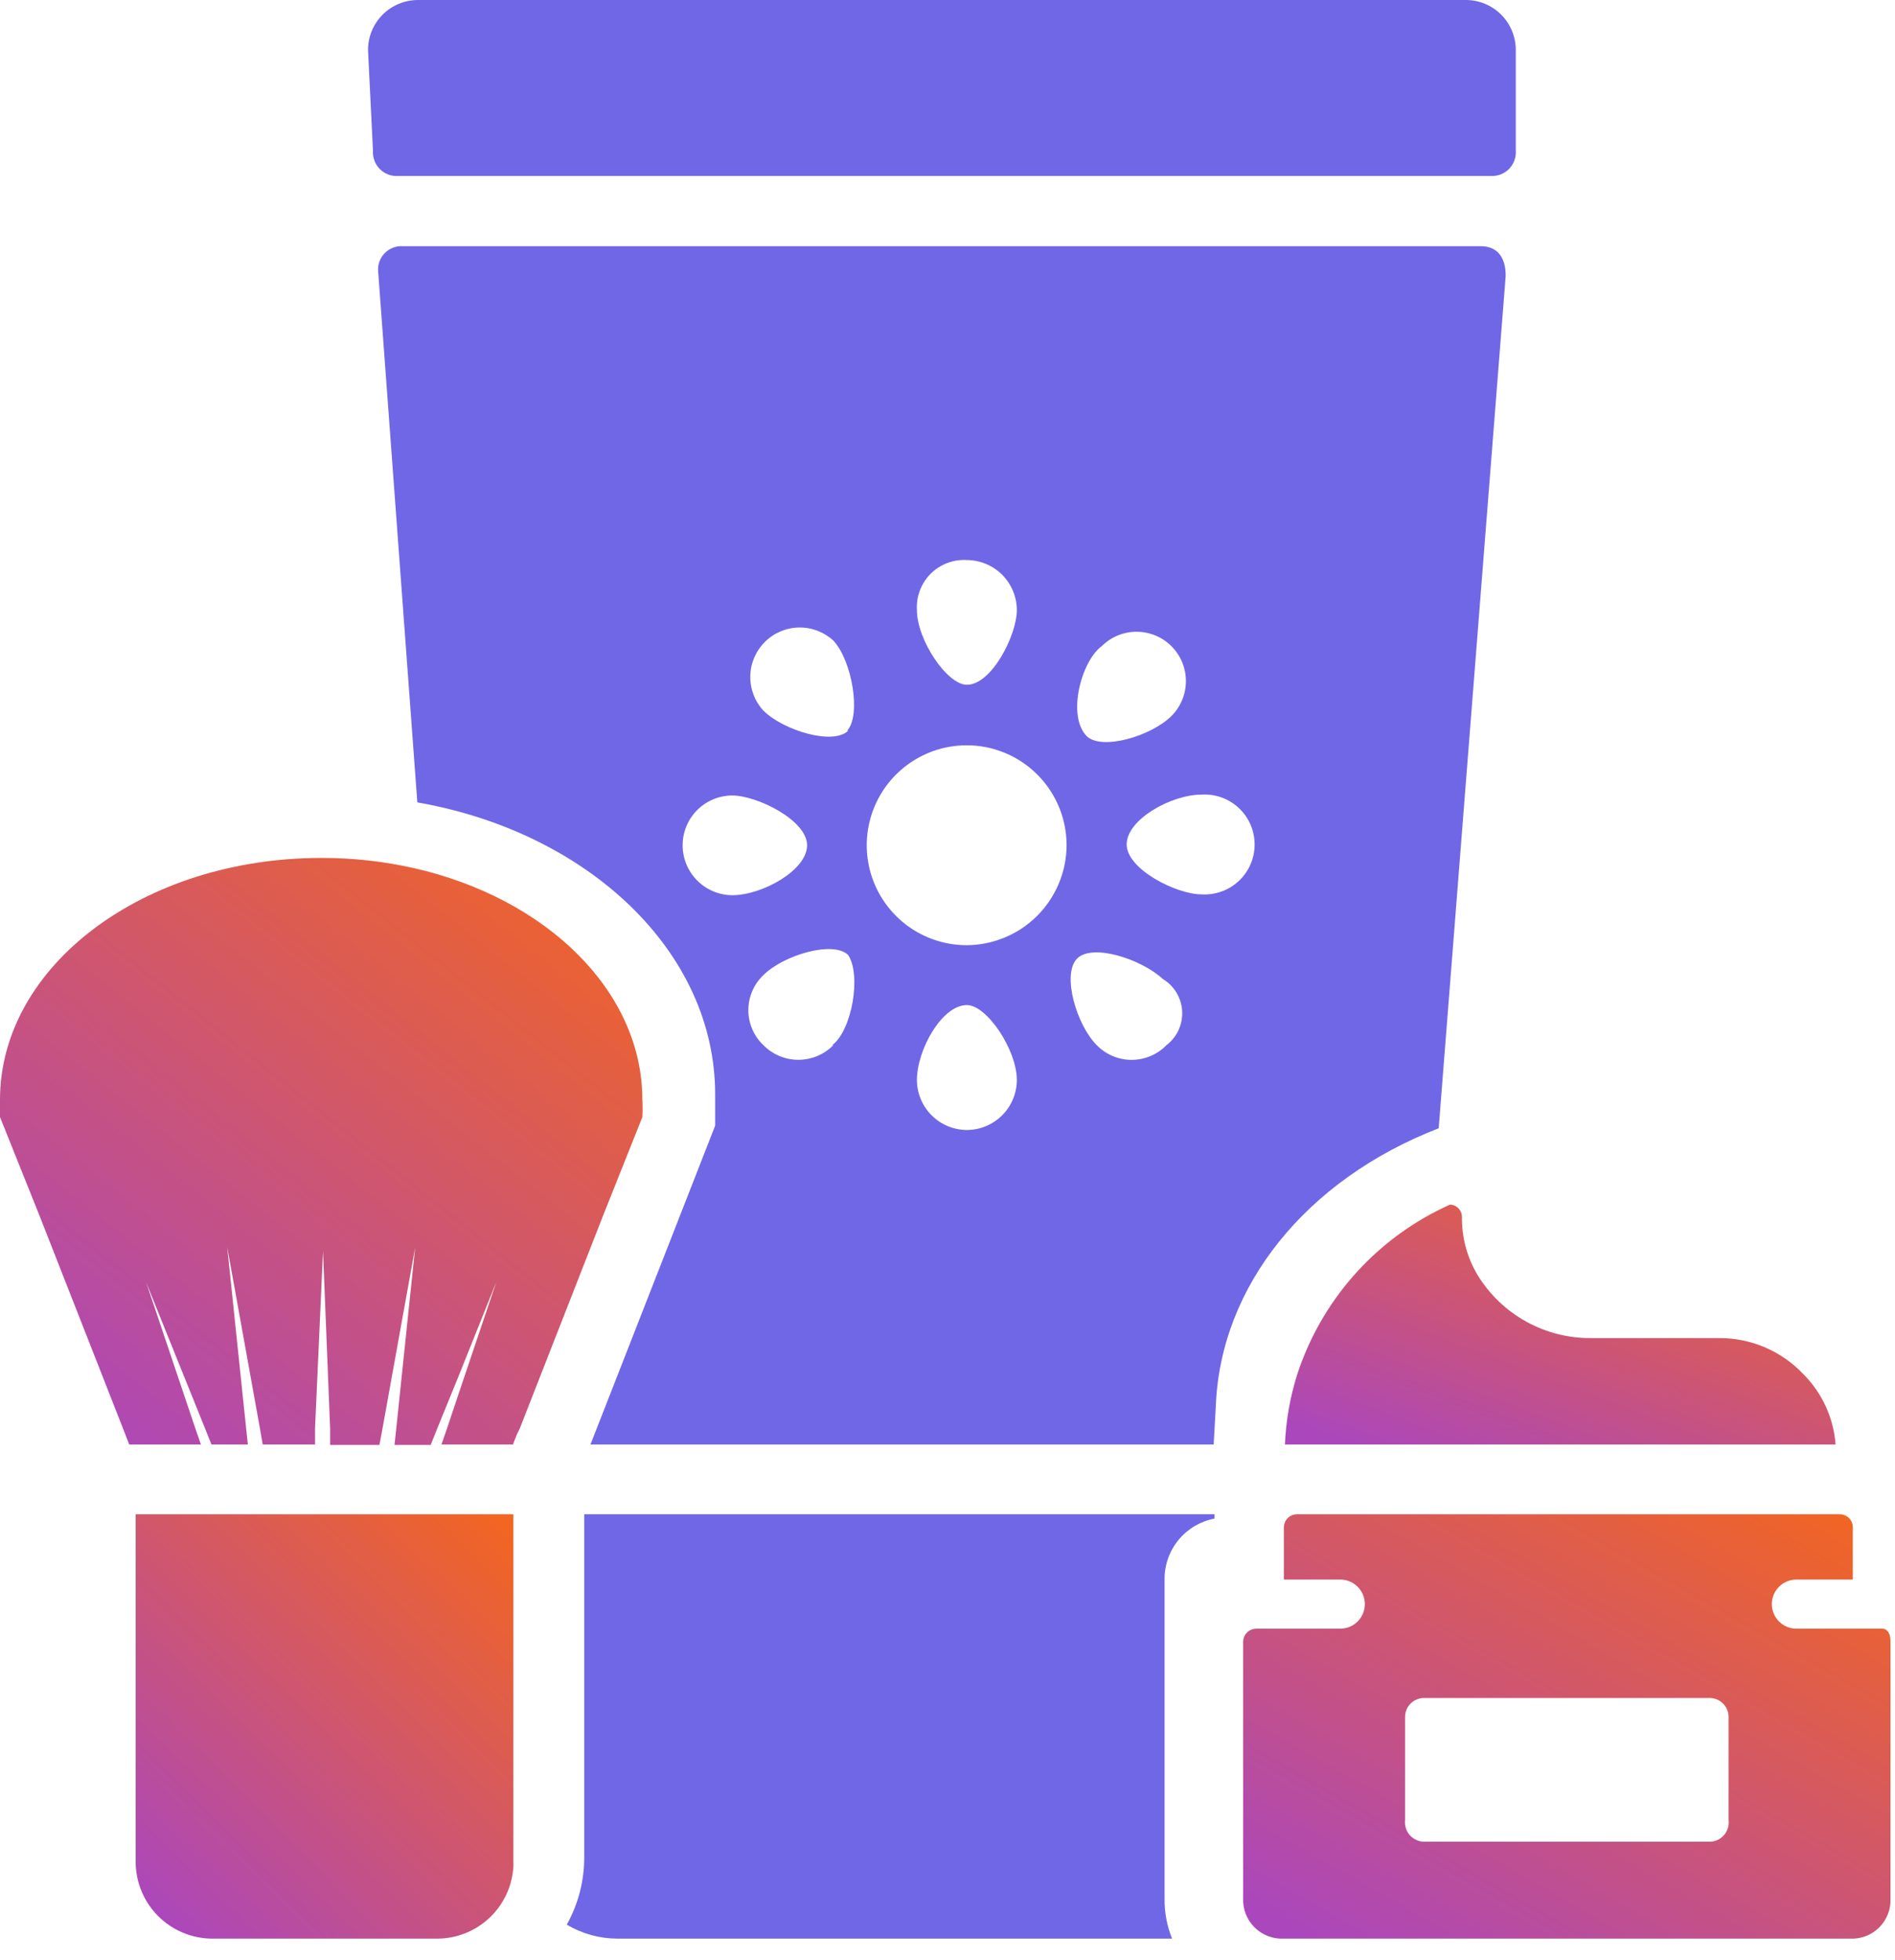
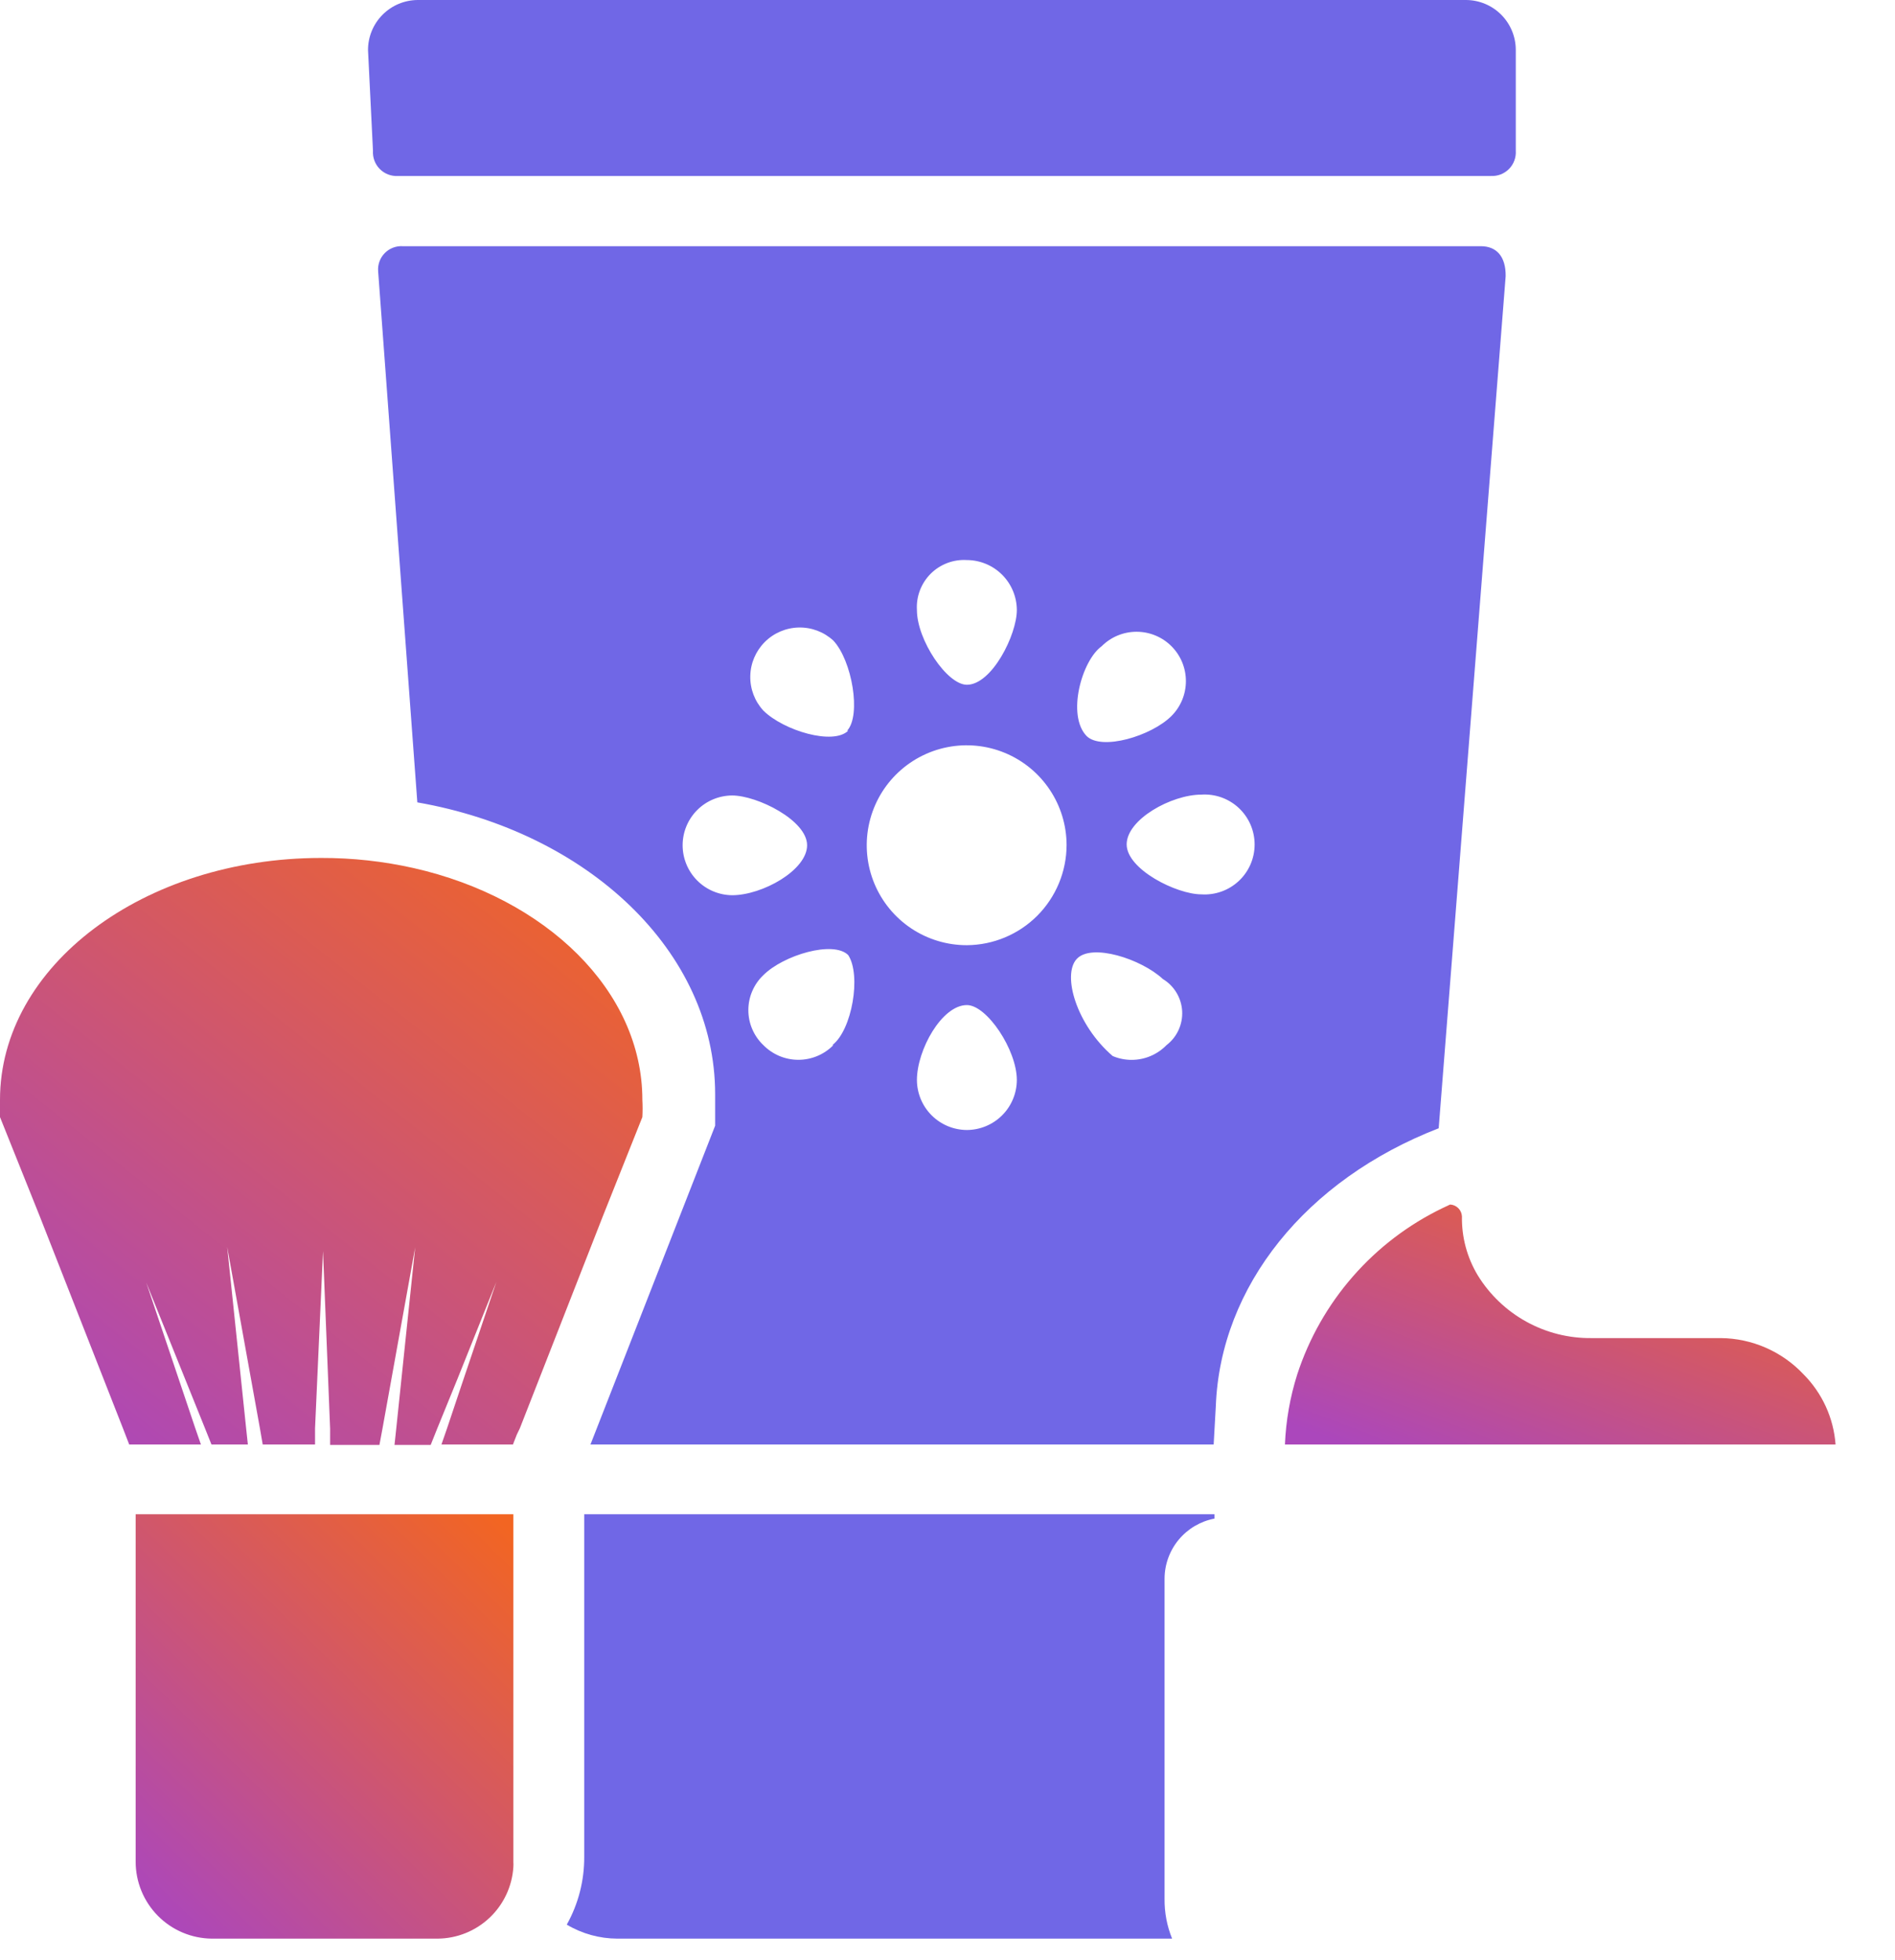
<svg xmlns="http://www.w3.org/2000/svg" width="88" height="91" viewBox="0 0 88 91" fill="none">
  <path d="M56.4 70.3V70.5C55.749 70.623 55.162 70.969 54.738 71.478C54.315 71.987 54.082 72.628 54.08 73.29V88.16C54.074 88.79 54.193 89.416 54.43 90H28.67C27.842 89.998 27.031 89.774 26.32 89.35C26.858 88.388 27.137 87.302 27.13 86.2V70.3H56.4Z" fill="#7067E6" />
-   <path d="M68.77 11.43H18.71C18.555 11.419 18.4 11.442 18.255 11.497C18.11 11.552 17.979 11.637 17.87 11.747C17.761 11.857 17.677 11.989 17.623 12.135C17.57 12.28 17.548 12.435 17.56 12.59L19.38 37.25C27.29 38.63 33.21 44.16 33.21 50.8V52.26L27.42 67.06H56.36L56.46 65.28C56.67 59.72 60.64 54.77 66.81 52.38L69.92 12.82C69.93 11.89 69.48 11.43 68.77 11.43ZM51.16 30C51.59 29.57 52.172 29.329 52.78 29.329C53.388 29.329 53.97 29.57 54.4 30C54.83 30.43 55.071 31.012 55.071 31.62C55.071 32.228 54.83 32.81 54.4 33.24C53.47 34.17 51.16 34.86 50.46 34.17C49.53 33.21 50.23 30.67 51.16 30ZM44.9 26C45.514 26.003 46.103 26.248 46.537 26.682C46.972 27.117 47.217 27.706 47.22 28.32C47.22 29.47 46.06 31.79 44.9 31.79C43.98 31.79 42.58 29.71 42.58 28.32C42.561 28.01 42.608 27.7 42.718 27.41C42.828 27.12 42.998 26.857 43.217 26.637C43.437 26.418 43.7 26.248 43.99 26.138C44.28 26.028 44.59 25.981 44.9 26ZM31.7 39.24C31.7 38.629 31.942 38.043 32.373 37.61C32.804 37.177 33.389 36.933 34 36.93C35.16 36.93 37.48 38.08 37.48 39.24C37.48 40.4 35.4 41.56 34 41.56C33.388 41.555 32.803 41.308 32.372 40.873C31.942 40.439 31.7 39.852 31.7 39.24ZM38.7 48.52C38.488 48.736 38.235 48.907 37.956 49.024C37.677 49.141 37.377 49.201 37.075 49.201C36.772 49.201 36.473 49.141 36.194 49.024C35.915 48.907 35.662 48.736 35.45 48.52C35.229 48.311 35.054 48.059 34.934 47.779C34.813 47.5 34.752 47.199 34.752 46.895C34.752 46.591 34.813 46.29 34.934 46.011C35.054 45.731 35.229 45.479 35.45 45.27C36.38 44.34 38.7 43.65 39.39 44.34C40 45.27 39.57 47.82 38.65 48.52H38.7ZM39.39 33.92C38.7 34.61 36.39 33.92 35.45 32.99C35.047 32.553 34.829 31.978 34.842 31.384C34.853 30.791 35.095 30.225 35.515 29.805C35.934 29.385 36.501 29.144 37.094 29.132C37.688 29.119 38.263 29.337 38.7 29.74C39.57 30.67 40 33.21 39.34 33.92H39.39ZM44.9 52.46C44.285 52.457 43.697 52.212 43.262 51.778C42.828 51.343 42.583 50.755 42.58 50.14C42.58 48.74 43.74 46.66 44.9 46.66C45.83 46.66 47.22 48.74 47.22 50.14C47.217 50.755 46.972 51.343 46.537 51.778C46.103 52.212 45.514 52.457 44.9 52.46ZM44.9 43.88C43.982 43.882 43.084 43.611 42.319 43.103C41.555 42.594 40.959 41.87 40.606 41.023C40.253 40.175 40.16 39.242 40.338 38.341C40.516 37.44 40.957 36.612 41.605 35.963C42.254 35.313 43.081 34.87 43.981 34.69C44.881 34.51 45.815 34.601 46.663 34.952C47.512 35.303 48.237 35.898 48.747 36.661C49.258 37.424 49.53 38.322 49.53 39.24C49.525 40.467 49.035 41.643 48.169 42.512C47.302 43.38 46.127 43.872 44.9 43.88ZM54.17 48.52C53.959 48.736 53.707 48.909 53.429 49.026C53.151 49.144 52.852 49.204 52.55 49.204C52.248 49.204 51.949 49.144 51.671 49.026C51.392 48.909 51.14 48.736 50.93 48.52C50 47.59 49.31 45.27 50 44.52C50.69 43.77 53 44.52 54 45.45C54.259 45.606 54.477 45.824 54.633 46.084C54.789 46.343 54.88 46.637 54.897 46.94C54.913 47.243 54.856 47.545 54.729 47.82C54.603 48.096 54.41 48.336 54.17 48.52ZM55.79 41.52C54.64 41.52 52.32 40.36 52.32 39.2C52.32 38.04 54.4 36.89 55.79 36.89C56.107 36.869 56.424 36.914 56.723 37.02C57.022 37.127 57.296 37.294 57.528 37.511C57.76 37.729 57.944 37.991 58.071 38.282C58.197 38.573 58.262 38.888 58.262 39.205C58.262 39.523 58.197 39.837 58.071 40.128C57.944 40.419 57.76 40.681 57.528 40.898C57.296 41.115 57.022 41.283 56.723 41.389C56.424 41.496 56.107 41.541 55.79 41.52ZM68.08 0H19.4C18.786 0.003 18.199 0.248 17.766 0.683C17.333 1.118 17.09 1.706 17.09 2.32L17.32 7C17.31 7.155 17.333 7.311 17.387 7.457C17.442 7.603 17.527 7.736 17.636 7.846C17.746 7.957 17.878 8.043 18.023 8.099C18.169 8.155 18.324 8.179 18.48 8.17H69.24C69.394 8.177 69.549 8.152 69.693 8.096C69.837 8.039 69.968 7.953 70.077 7.842C70.185 7.732 70.269 7.6 70.323 7.455C70.377 7.309 70.4 7.155 70.39 7V2.32C70.39 1.706 70.147 1.118 69.714 0.683C69.281 0.248 68.693 0.003 68.08 0V0Z" fill="#7067E6" />
-   <path d="M87.42 75.61H83.42C83.118 75.61 82.828 75.49 82.614 75.276C82.4 75.062 82.28 74.772 82.28 74.47C82.28 74.168 82.4 73.878 82.614 73.664C82.828 73.45 83.118 73.33 83.42 73.33H86.04V70.88C86.035 70.731 85.975 70.589 85.872 70.482C85.768 70.375 85.629 70.31 85.48 70.3H60.18C60.032 70.312 59.894 70.378 59.79 70.484C59.687 70.591 59.627 70.732 59.62 70.88V73.33H62.24C62.542 73.33 62.832 73.45 63.046 73.664C63.26 73.878 63.38 74.168 63.38 74.47C63.38 74.772 63.26 75.062 63.046 75.276C62.832 75.49 62.542 75.61 62.24 75.61H58.31C58.16 75.617 58.018 75.679 57.911 75.784C57.804 75.889 57.74 76.03 57.73 76.18V88.11C57.717 88.362 57.757 88.613 57.847 88.848C57.938 89.084 58.077 89.297 58.255 89.475C58.433 89.653 58.647 89.792 58.882 89.882C59.117 89.973 59.368 90.013 59.62 90H85.91C86.161 90.013 86.412 89.973 86.647 89.883C86.882 89.792 87.094 89.653 87.272 89.475C87.449 89.296 87.587 89.083 87.676 88.848C87.766 88.612 87.804 88.361 87.79 88.11V76.18C87.79 75.8 87.61 75.61 87.42 75.61ZM80.27 84.5C80.286 84.63 80.274 84.762 80.233 84.887C80.193 85.012 80.125 85.126 80.035 85.221C79.946 85.317 79.836 85.391 79.714 85.44C79.592 85.488 79.461 85.508 79.33 85.5H66.19C66.059 85.507 65.929 85.485 65.808 85.436C65.687 85.387 65.578 85.313 65.488 85.218C65.399 85.123 65.331 85.009 65.29 84.885C65.249 84.761 65.235 84.63 65.25 84.5V79.76C65.243 79.635 65.262 79.51 65.307 79.393C65.351 79.276 65.421 79.17 65.509 79.082C65.598 78.994 65.705 78.926 65.823 78.883C65.94 78.839 66.065 78.821 66.19 78.83H79.33C79.455 78.821 79.58 78.839 79.697 78.883C79.815 78.926 79.921 78.994 80.01 79.082C80.099 79.17 80.168 79.276 80.213 79.393C80.258 79.51 80.277 79.635 80.27 79.76V84.5Z" fill="url(#paint0_linear)" />
+   <path d="M68.77 11.43H18.71C18.555 11.419 18.4 11.442 18.255 11.497C18.11 11.552 17.979 11.637 17.87 11.747C17.761 11.857 17.677 11.989 17.623 12.135C17.57 12.28 17.548 12.435 17.56 12.59L19.38 37.25C27.29 38.63 33.21 44.16 33.21 50.8V52.26L27.42 67.06H56.36L56.46 65.28C56.67 59.72 60.64 54.77 66.81 52.38L69.92 12.82C69.93 11.89 69.48 11.43 68.77 11.43ZM51.16 30C51.59 29.57 52.172 29.329 52.78 29.329C53.388 29.329 53.97 29.57 54.4 30C54.83 30.43 55.071 31.012 55.071 31.62C55.071 32.228 54.83 32.81 54.4 33.24C53.47 34.17 51.16 34.86 50.46 34.17C49.53 33.21 50.23 30.67 51.16 30ZM44.9 26C45.514 26.003 46.103 26.248 46.537 26.682C46.972 27.117 47.217 27.706 47.22 28.32C47.22 29.47 46.06 31.79 44.9 31.79C43.98 31.79 42.58 29.71 42.58 28.32C42.561 28.01 42.608 27.7 42.718 27.41C42.828 27.12 42.998 26.857 43.217 26.637C43.437 26.418 43.7 26.248 43.99 26.138C44.28 26.028 44.59 25.981 44.9 26ZM31.7 39.24C31.7 38.629 31.942 38.043 32.373 37.61C32.804 37.177 33.389 36.933 34 36.93C35.16 36.93 37.48 38.08 37.48 39.24C37.48 40.4 35.4 41.56 34 41.56C33.388 41.555 32.803 41.308 32.372 40.873C31.942 40.439 31.7 39.852 31.7 39.24ZM38.7 48.52C38.488 48.736 38.235 48.907 37.956 49.024C37.677 49.141 37.377 49.201 37.075 49.201C36.772 49.201 36.473 49.141 36.194 49.024C35.915 48.907 35.662 48.736 35.45 48.52C35.229 48.311 35.054 48.059 34.934 47.779C34.813 47.5 34.752 47.199 34.752 46.895C34.752 46.591 34.813 46.29 34.934 46.011C35.054 45.731 35.229 45.479 35.45 45.27C36.38 44.34 38.7 43.65 39.39 44.34C40 45.27 39.57 47.82 38.65 48.52H38.7ZM39.39 33.92C38.7 34.61 36.39 33.92 35.45 32.99C35.047 32.553 34.829 31.978 34.842 31.384C34.853 30.791 35.095 30.225 35.515 29.805C35.934 29.385 36.501 29.144 37.094 29.132C37.688 29.119 38.263 29.337 38.7 29.74C39.57 30.67 40 33.21 39.34 33.92H39.39ZM44.9 52.46C44.285 52.457 43.697 52.212 43.262 51.778C42.828 51.343 42.583 50.755 42.58 50.14C42.58 48.74 43.74 46.66 44.9 46.66C45.83 46.66 47.22 48.74 47.22 50.14C47.217 50.755 46.972 51.343 46.537 51.778C46.103 52.212 45.514 52.457 44.9 52.46ZM44.9 43.88C43.982 43.882 43.084 43.611 42.319 43.103C41.555 42.594 40.959 41.87 40.606 41.023C40.253 40.175 40.16 39.242 40.338 38.341C40.516 37.44 40.957 36.612 41.605 35.963C42.254 35.313 43.081 34.87 43.981 34.69C44.881 34.51 45.815 34.601 46.663 34.952C47.512 35.303 48.237 35.898 48.747 36.661C49.258 37.424 49.53 38.322 49.53 39.24C49.525 40.467 49.035 41.643 48.169 42.512C47.302 43.38 46.127 43.872 44.9 43.88ZM54.17 48.52C53.959 48.736 53.707 48.909 53.429 49.026C53.151 49.144 52.852 49.204 52.55 49.204C52.248 49.204 51.949 49.144 51.671 49.026C50 47.59 49.31 45.27 50 44.52C50.69 43.77 53 44.52 54 45.45C54.259 45.606 54.477 45.824 54.633 46.084C54.789 46.343 54.88 46.637 54.897 46.94C54.913 47.243 54.856 47.545 54.729 47.82C54.603 48.096 54.41 48.336 54.17 48.52ZM55.79 41.52C54.64 41.52 52.32 40.36 52.32 39.2C52.32 38.04 54.4 36.89 55.79 36.89C56.107 36.869 56.424 36.914 56.723 37.02C57.022 37.127 57.296 37.294 57.528 37.511C57.76 37.729 57.944 37.991 58.071 38.282C58.197 38.573 58.262 38.888 58.262 39.205C58.262 39.523 58.197 39.837 58.071 40.128C57.944 40.419 57.76 40.681 57.528 40.898C57.296 41.115 57.022 41.283 56.723 41.389C56.424 41.496 56.107 41.541 55.79 41.52ZM68.08 0H19.4C18.786 0.003 18.199 0.248 17.766 0.683C17.333 1.118 17.09 1.706 17.09 2.32L17.32 7C17.31 7.155 17.333 7.311 17.387 7.457C17.442 7.603 17.527 7.736 17.636 7.846C17.746 7.957 17.878 8.043 18.023 8.099C18.169 8.155 18.324 8.179 18.48 8.17H69.24C69.394 8.177 69.549 8.152 69.693 8.096C69.837 8.039 69.968 7.953 70.077 7.842C70.185 7.732 70.269 7.6 70.323 7.455C70.377 7.309 70.4 7.155 70.39 7V2.32C70.39 1.706 70.147 1.118 69.714 0.683C69.281 0.248 68.693 0.003 68.08 0V0Z" fill="#7067E6" />
  <path d="M85.24 67.06H59.67C59.715 65.956 59.907 64.863 60.24 63.81C60.787 62.132 61.668 60.582 62.83 59.254C63.991 57.925 65.41 56.846 67 56.08L67.34 55.92C67.483 55.927 67.619 55.987 67.721 56.089C67.822 56.191 67.883 56.326 67.89 56.47C67.873 57.43 68.126 58.376 68.62 59.2C69.174 60.103 69.952 60.846 70.879 61.358C71.807 61.87 72.851 62.133 73.91 62.12H79.91C80.63 62.127 81.341 62.279 82.001 62.568C82.661 62.857 83.256 63.276 83.75 63.8C84.62 64.674 85.149 65.83 85.24 67.06Z" fill="url(#paint1_linear)" />
  <path d="M23.84 70.3V86.44C23.845 86.517 23.845 86.594 23.84 86.67C23.784 87.568 23.39 88.411 22.736 89.029C22.083 89.647 21.219 89.994 20.32 90H9.84C8.896 89.992 7.995 89.611 7.331 88.94C6.668 88.269 6.297 87.363 6.3 86.42V70.3H23.84Z" fill="url(#paint2_linear)" />
  <path d="M29.83 51.06C29.845 51.326 29.845 51.593 29.83 51.86L28 56.45L24.14 66.31L24 66.6L23.82 67.06H20.5L20.76 66.31L21.43 64.31L23.05 59.51L21.25 64L20.3 66.33L20 67.08H18.32L18.4 66.33L19.28 57.91L17.76 66.33L17.62 67.08H15.33V66.33L15 58.08V57.31V58.08L14.63 66.31V67.06H12.2L12.07 66.31L10.55 57.89L11.43 66.31L11.51 67.06H9.82L9.52 66.31L6.79 59.54L9.07 66.31L9.33 67.06H6L5.71 66.31L1.84 56.45L0 51.86C0 51.61 0 51.32 0 51.06C0 44.84 6.67 39.83 14.91 39.83C16.356 39.825 17.799 39.983 19.21 40.3C25.36 41.69 29.83 46 29.83 51.06Z" fill="url(#paint3_linear)" />
  <defs>
    <linearGradient id="paint0_linear" x1="84.236" y1="69.16" x2="69.526" y2="94.949" gradientUnits="userSpaceOnUse">
      <stop stop-color="#F26522" />
      <stop offset="1" stop-color="#AB47BC" />
    </linearGradient>
    <linearGradient id="paint1_linear" x1="82.215" y1="55.276" x2="75.808" y2="72.171" gradientUnits="userSpaceOnUse">
      <stop stop-color="#F26522" />
      <stop offset="1" stop-color="#AB47BC" />
    </linearGradient>
    <linearGradient id="paint2_linear" x1="21.768" y1="69.16" x2="4.685" y2="86.639" gradientUnits="userSpaceOnUse">
      <stop stop-color="#F26522" />
      <stop offset="1" stop-color="#AB47BC" />
    </linearGradient>
    <linearGradient id="paint3_linear" x1="26.311" y1="38.253" x2="3.285" y2="67.225" gradientUnits="userSpaceOnUse">
      <stop stop-color="#F26522" />
      <stop offset="1" stop-color="#AB47BC" />
    </linearGradient>
  </defs>
</svg>